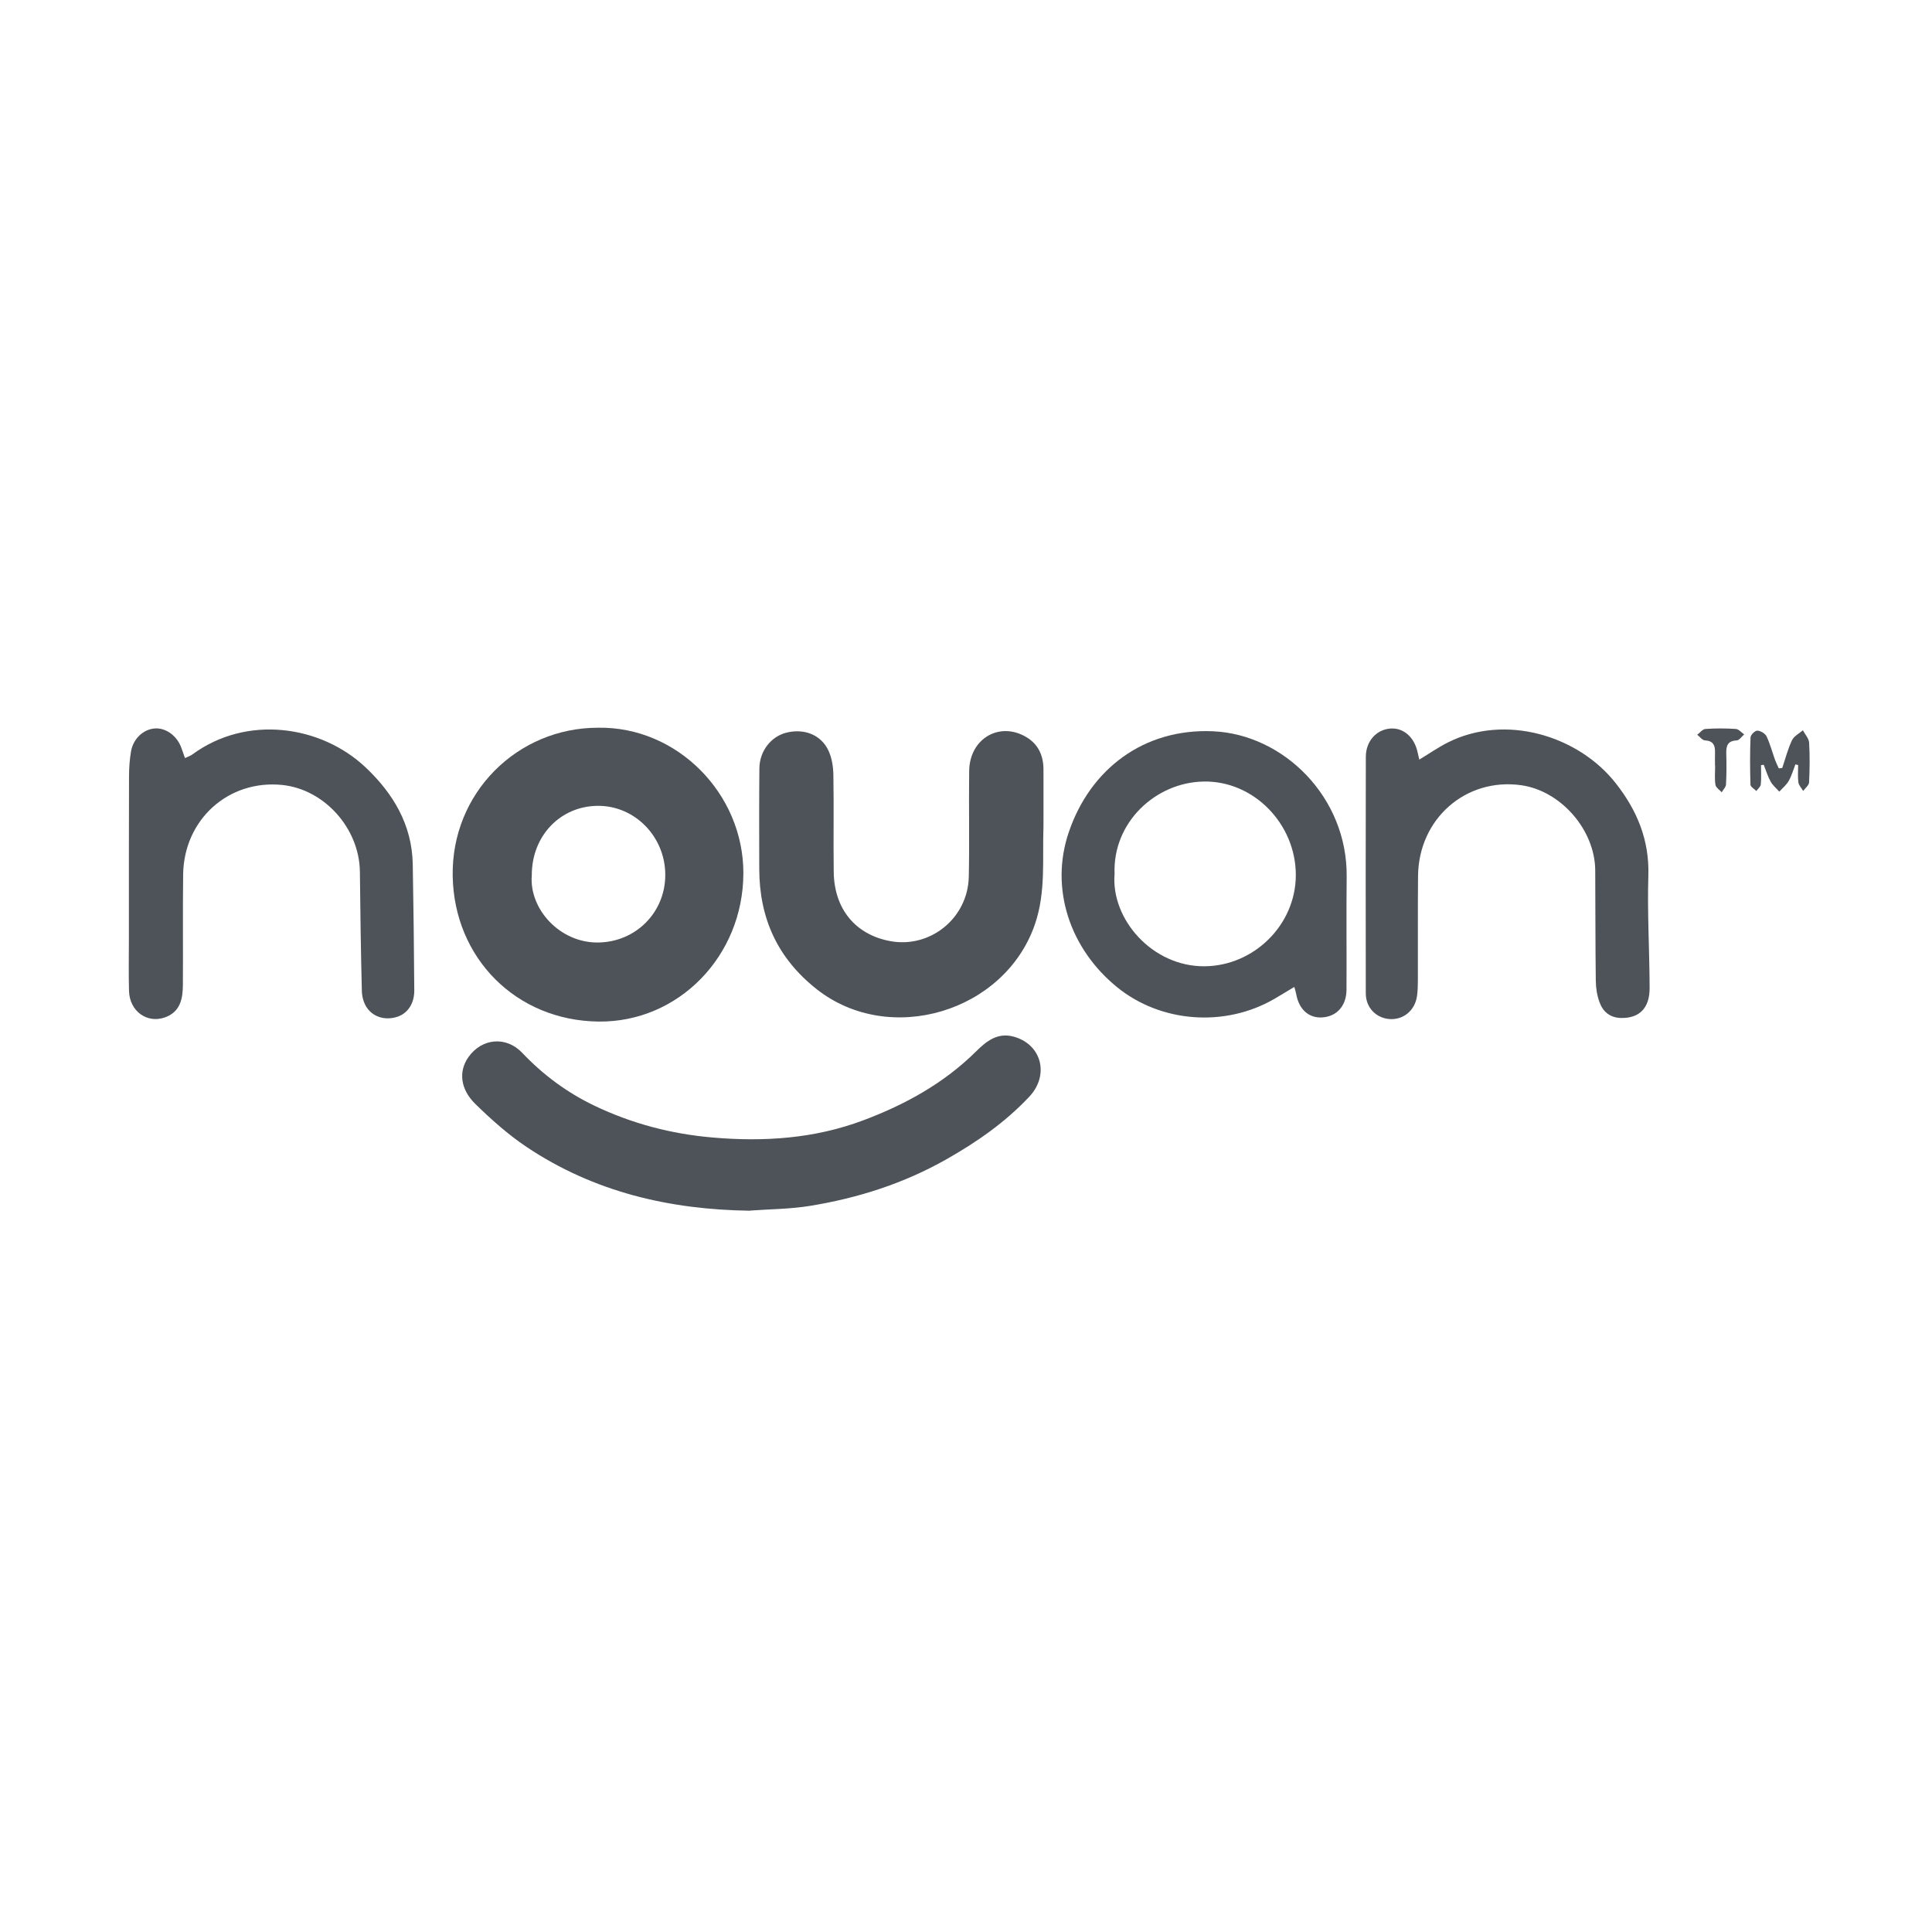
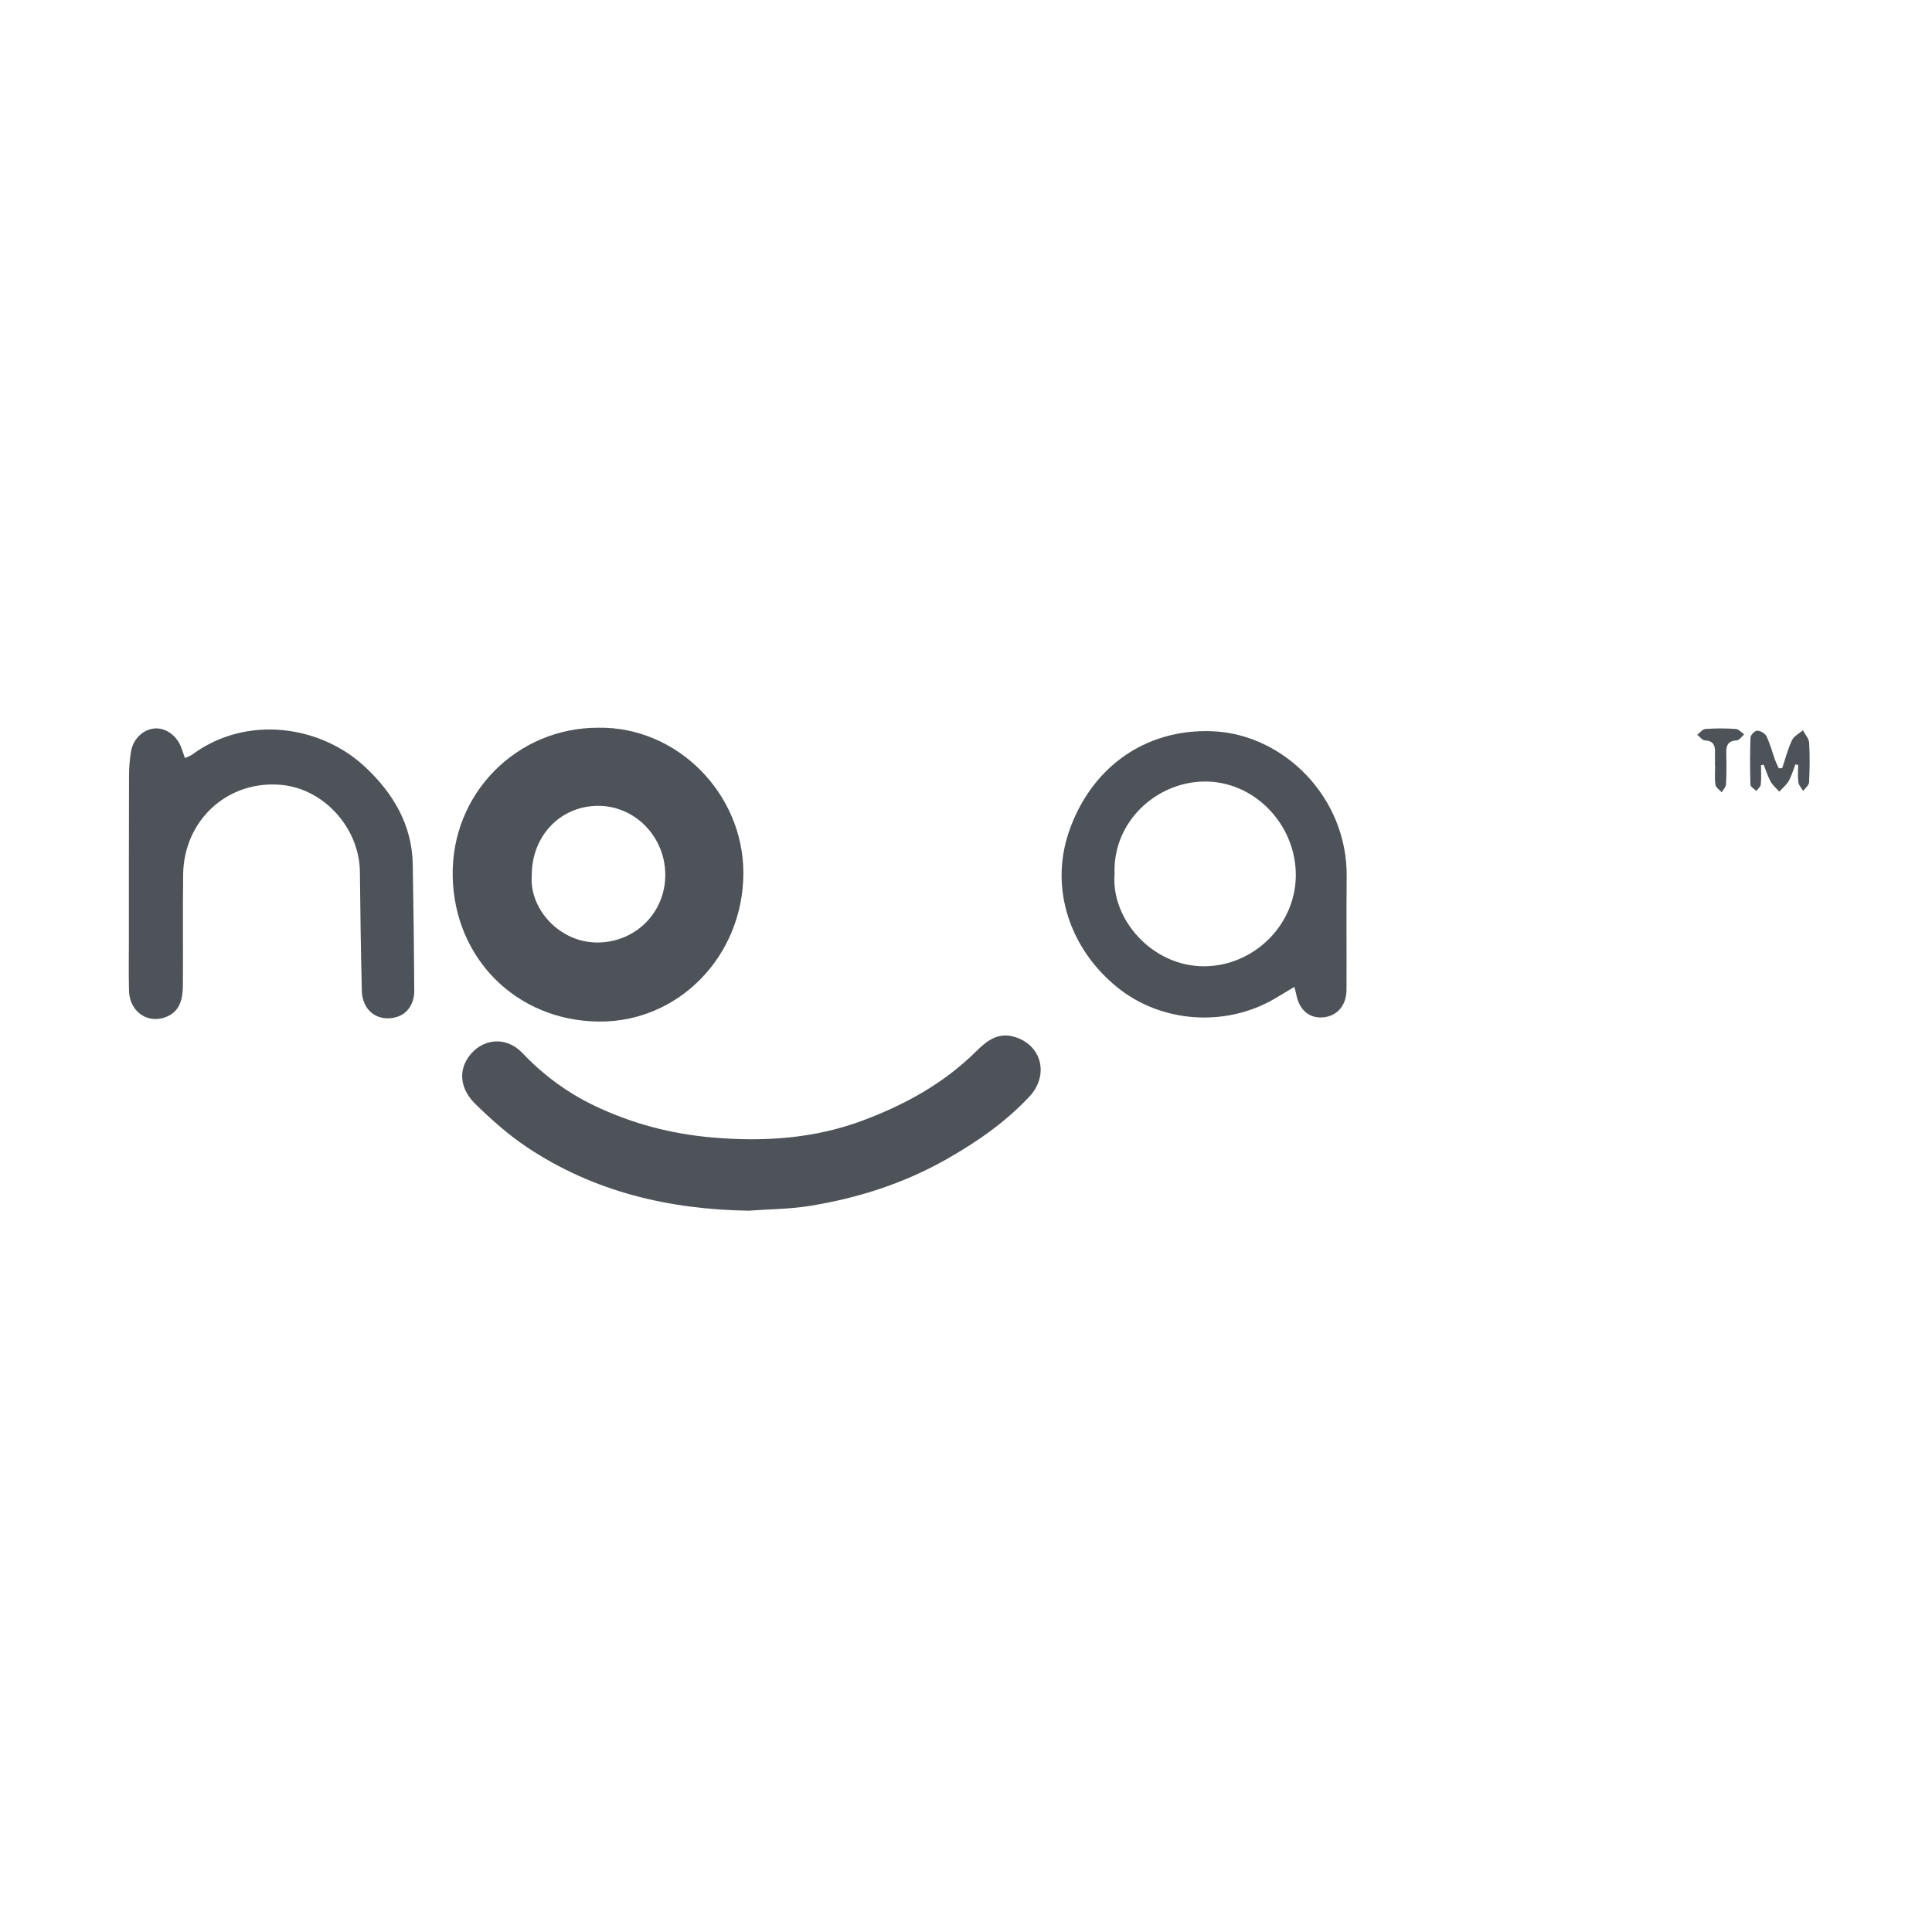
<svg xmlns="http://www.w3.org/2000/svg" width="300" height="300" viewBox="0 0 300 300" fill="none">
  <g clip-path="url(#clip0_255_679)">
    <path d="M92.899 113C105.168 112.808 115.457 123.254 115.43 135.597C115.403 148.483 105.33 158.778 92.926 158.627C80.129 158.476 70.525 148.771 70.294 136.057C70.057 123.123 80.36 112.972 92.899 113ZM82.576 135.879C82.135 141.129 86.894 146.387 92.811 146.352C98.688 146.318 103.31 141.707 103.304 135.851C103.304 129.906 98.552 125.068 92.784 125.13C86.968 125.192 82.576 129.817 82.576 135.879Z" fill="#4D5358" />
-     <path d="M162.03 128.333C161.847 133.384 162.416 138.47 160.728 143.445C156.072 157.156 138.116 162.517 126.817 153.603C120.737 148.806 117.911 142.593 117.897 134.924C117.883 129.721 117.87 124.512 117.917 119.309C117.945 116.608 119.734 114.347 122.147 113.756C124.872 113.096 127.468 114.079 128.627 116.519C129.169 117.653 129.386 119.041 129.406 120.319C129.495 125.35 129.393 130.388 129.461 135.418C129.542 141.178 132.856 145.15 138.259 146.14C144.461 147.273 150.283 142.573 150.432 136.161C150.554 130.669 150.419 125.178 150.493 119.687C150.568 114.65 155.272 111.942 159.447 114.505C161.23 115.598 162.016 117.33 162.03 119.419C162.043 122.395 162.03 125.364 162.03 128.34V128.333Z" fill="#4D5358" />
    <path d="M116.487 188C104.015 187.835 92.262 185.12 81.756 178.09C78.909 176.179 76.293 173.849 73.825 171.437C71.433 169.107 71.202 166.331 72.734 164.152C74.795 161.225 78.57 160.826 81.098 163.492C84.352 166.922 88.073 169.664 92.289 171.685C98.105 174.468 104.219 176.083 110.665 176.633C118.656 177.32 126.465 176.805 134.022 173.973C140.536 171.533 146.555 168.228 151.585 163.245C153.144 161.699 154.852 160.331 157.271 160.936C161.711 162.056 163.026 166.888 159.827 170.296C156.092 174.275 151.686 177.334 146.982 180C140.353 183.766 133.216 186.041 125.76 187.251C122.71 187.746 119.578 187.753 116.487 187.979V188Z" fill="#4D5358" />
    <path d="M200.977 153.253C199.791 153.96 198.835 154.551 197.866 155.115C190.207 159.548 180.277 158.812 173.492 153.314C166.137 147.356 162.979 137.982 165.961 129.219C169.303 119.371 177.647 113.096 188.316 113.55C199.323 114.017 209.26 123.811 209.111 136.161C209.043 141.995 209.118 147.83 209.084 153.672C209.07 156.18 207.593 157.816 205.369 157.981C203.234 158.139 201.689 156.751 201.262 154.311C201.214 154.043 201.126 153.789 200.984 153.259L200.977 153.253ZM173.071 135.707C172.488 142.724 178.928 150.105 187.041 150.043C194.721 149.981 201.187 143.61 201.214 135.92C201.241 127.975 194.701 121.206 186.885 121.357C179.443 121.495 172.746 127.694 173.071 135.714V135.707Z" fill="#4D5358" />
    <path d="M28.717 117.715C29.191 117.488 29.571 117.371 29.869 117.151C38.315 110.945 49.824 112.622 56.738 119.13C61.028 123.171 63.984 128.037 64.092 134.222C64.207 140.738 64.289 147.26 64.329 153.782C64.343 155.816 63.319 157.314 61.794 157.85C59.971 158.489 58.032 158.029 56.955 156.448C56.48 155.754 56.209 154.771 56.189 153.912C56.033 147.741 55.945 141.562 55.884 135.391C55.823 128.649 50.38 122.546 43.791 121.886C35.454 121.055 28.547 127.274 28.439 135.796C28.364 141.514 28.439 147.239 28.398 152.957C28.385 155.094 27.992 157.115 25.646 157.967C22.854 158.984 20.122 157.032 20.034 153.885C19.959 151.253 20.014 148.62 20.014 145.988C20.014 137.521 20.007 129.054 20.034 120.587C20.034 119.275 20.129 117.948 20.346 116.663C20.692 114.704 22.244 113.268 23.992 113.117C25.755 112.966 27.531 114.271 28.188 116.196C28.351 116.663 28.514 117.13 28.724 117.715H28.717Z" fill="#4D5358" />
-     <path d="M220.39 117.948C221.969 116.993 223.311 116.058 224.755 115.323C233.736 110.767 245.083 114.223 250.891 121.618C254.192 125.817 256.124 130.408 255.955 135.954C255.778 141.775 256.138 147.617 256.151 153.445C256.158 156.572 254.518 158.132 251.718 158.07C250.024 158.036 248.919 157.122 248.377 155.637C247.99 154.593 247.807 153.417 247.794 152.297C247.719 146.579 247.746 140.854 247.706 135.137C247.665 128.862 242.358 122.787 236.21 121.928C227.602 120.725 220.281 127.137 220.193 136.023C220.139 141.397 220.186 146.779 220.166 152.153C220.166 153.012 220.152 153.878 220.024 154.716C219.685 156.95 217.868 158.407 215.733 158.235C213.645 158.063 212.08 156.441 212.08 154.249C212.059 142.009 212.059 129.762 212.086 117.522C212.086 115.062 213.761 113.254 215.964 113.124C217.97 113.007 219.644 114.505 220.132 116.849C220.186 117.124 220.254 117.392 220.383 117.941L220.39 117.948Z" fill="#4D5358" />
    <path d="M276.743 119.261C277.231 117.818 277.611 116.32 278.255 114.952C278.56 114.306 279.366 113.907 279.949 113.399C280.288 114.038 280.878 114.663 280.919 115.323C281.041 117.371 281.013 119.433 280.912 121.481C280.891 121.941 280.315 122.374 279.997 122.821C279.739 122.374 279.312 121.955 279.251 121.481C279.129 120.601 279.217 119.694 279.217 118.8C279.075 118.766 278.933 118.732 278.79 118.691C278.458 119.55 278.207 120.457 277.76 121.247C277.401 121.879 276.791 122.374 276.289 122.924C275.828 122.409 275.266 121.948 274.94 121.357C274.486 120.539 274.222 119.625 273.869 118.752C273.727 118.773 273.591 118.8 273.449 118.821C273.449 119.818 273.51 120.821 273.415 121.804C273.381 122.168 272.968 122.491 272.724 122.828C272.405 122.498 271.822 122.182 271.809 121.845C271.734 119.398 271.727 116.938 271.822 114.491C271.836 114.107 272.52 113.44 272.873 113.454C273.375 113.474 274.093 113.887 274.303 114.333C274.866 115.502 275.191 116.787 275.638 118.024C275.801 118.464 276.018 118.89 276.215 119.316C276.391 119.295 276.567 119.275 276.75 119.254L276.743 119.261Z" fill="#4D5358" />
    <path d="M266.305 118.938C266.305 118.251 266.285 117.564 266.305 116.883C266.353 115.756 266.041 115.028 264.733 114.966C264.326 114.945 263.94 114.395 263.546 114.093C263.967 113.777 264.373 113.22 264.821 113.193C266.393 113.083 267.979 113.083 269.545 113.193C269.992 113.22 270.406 113.742 270.833 114.038C270.447 114.368 270.074 114.959 269.674 114.973C268.264 115.028 268.02 115.818 268.054 117.014C268.101 118.615 268.101 120.216 268.013 121.811C267.993 122.23 267.579 122.622 267.342 123.027C267.003 122.642 266.441 122.292 266.373 121.859C266.224 120.91 266.325 119.921 266.325 118.952C266.312 118.952 266.305 118.952 266.292 118.952L266.305 118.938Z" fill="#4D5358" />
  </g>
  <defs>
    <clipPath id="clip0_255_679">
      <rect width="261" height="75" fill="white" transform="translate(20 113)" />
    </clipPath>
  </defs>
</svg>